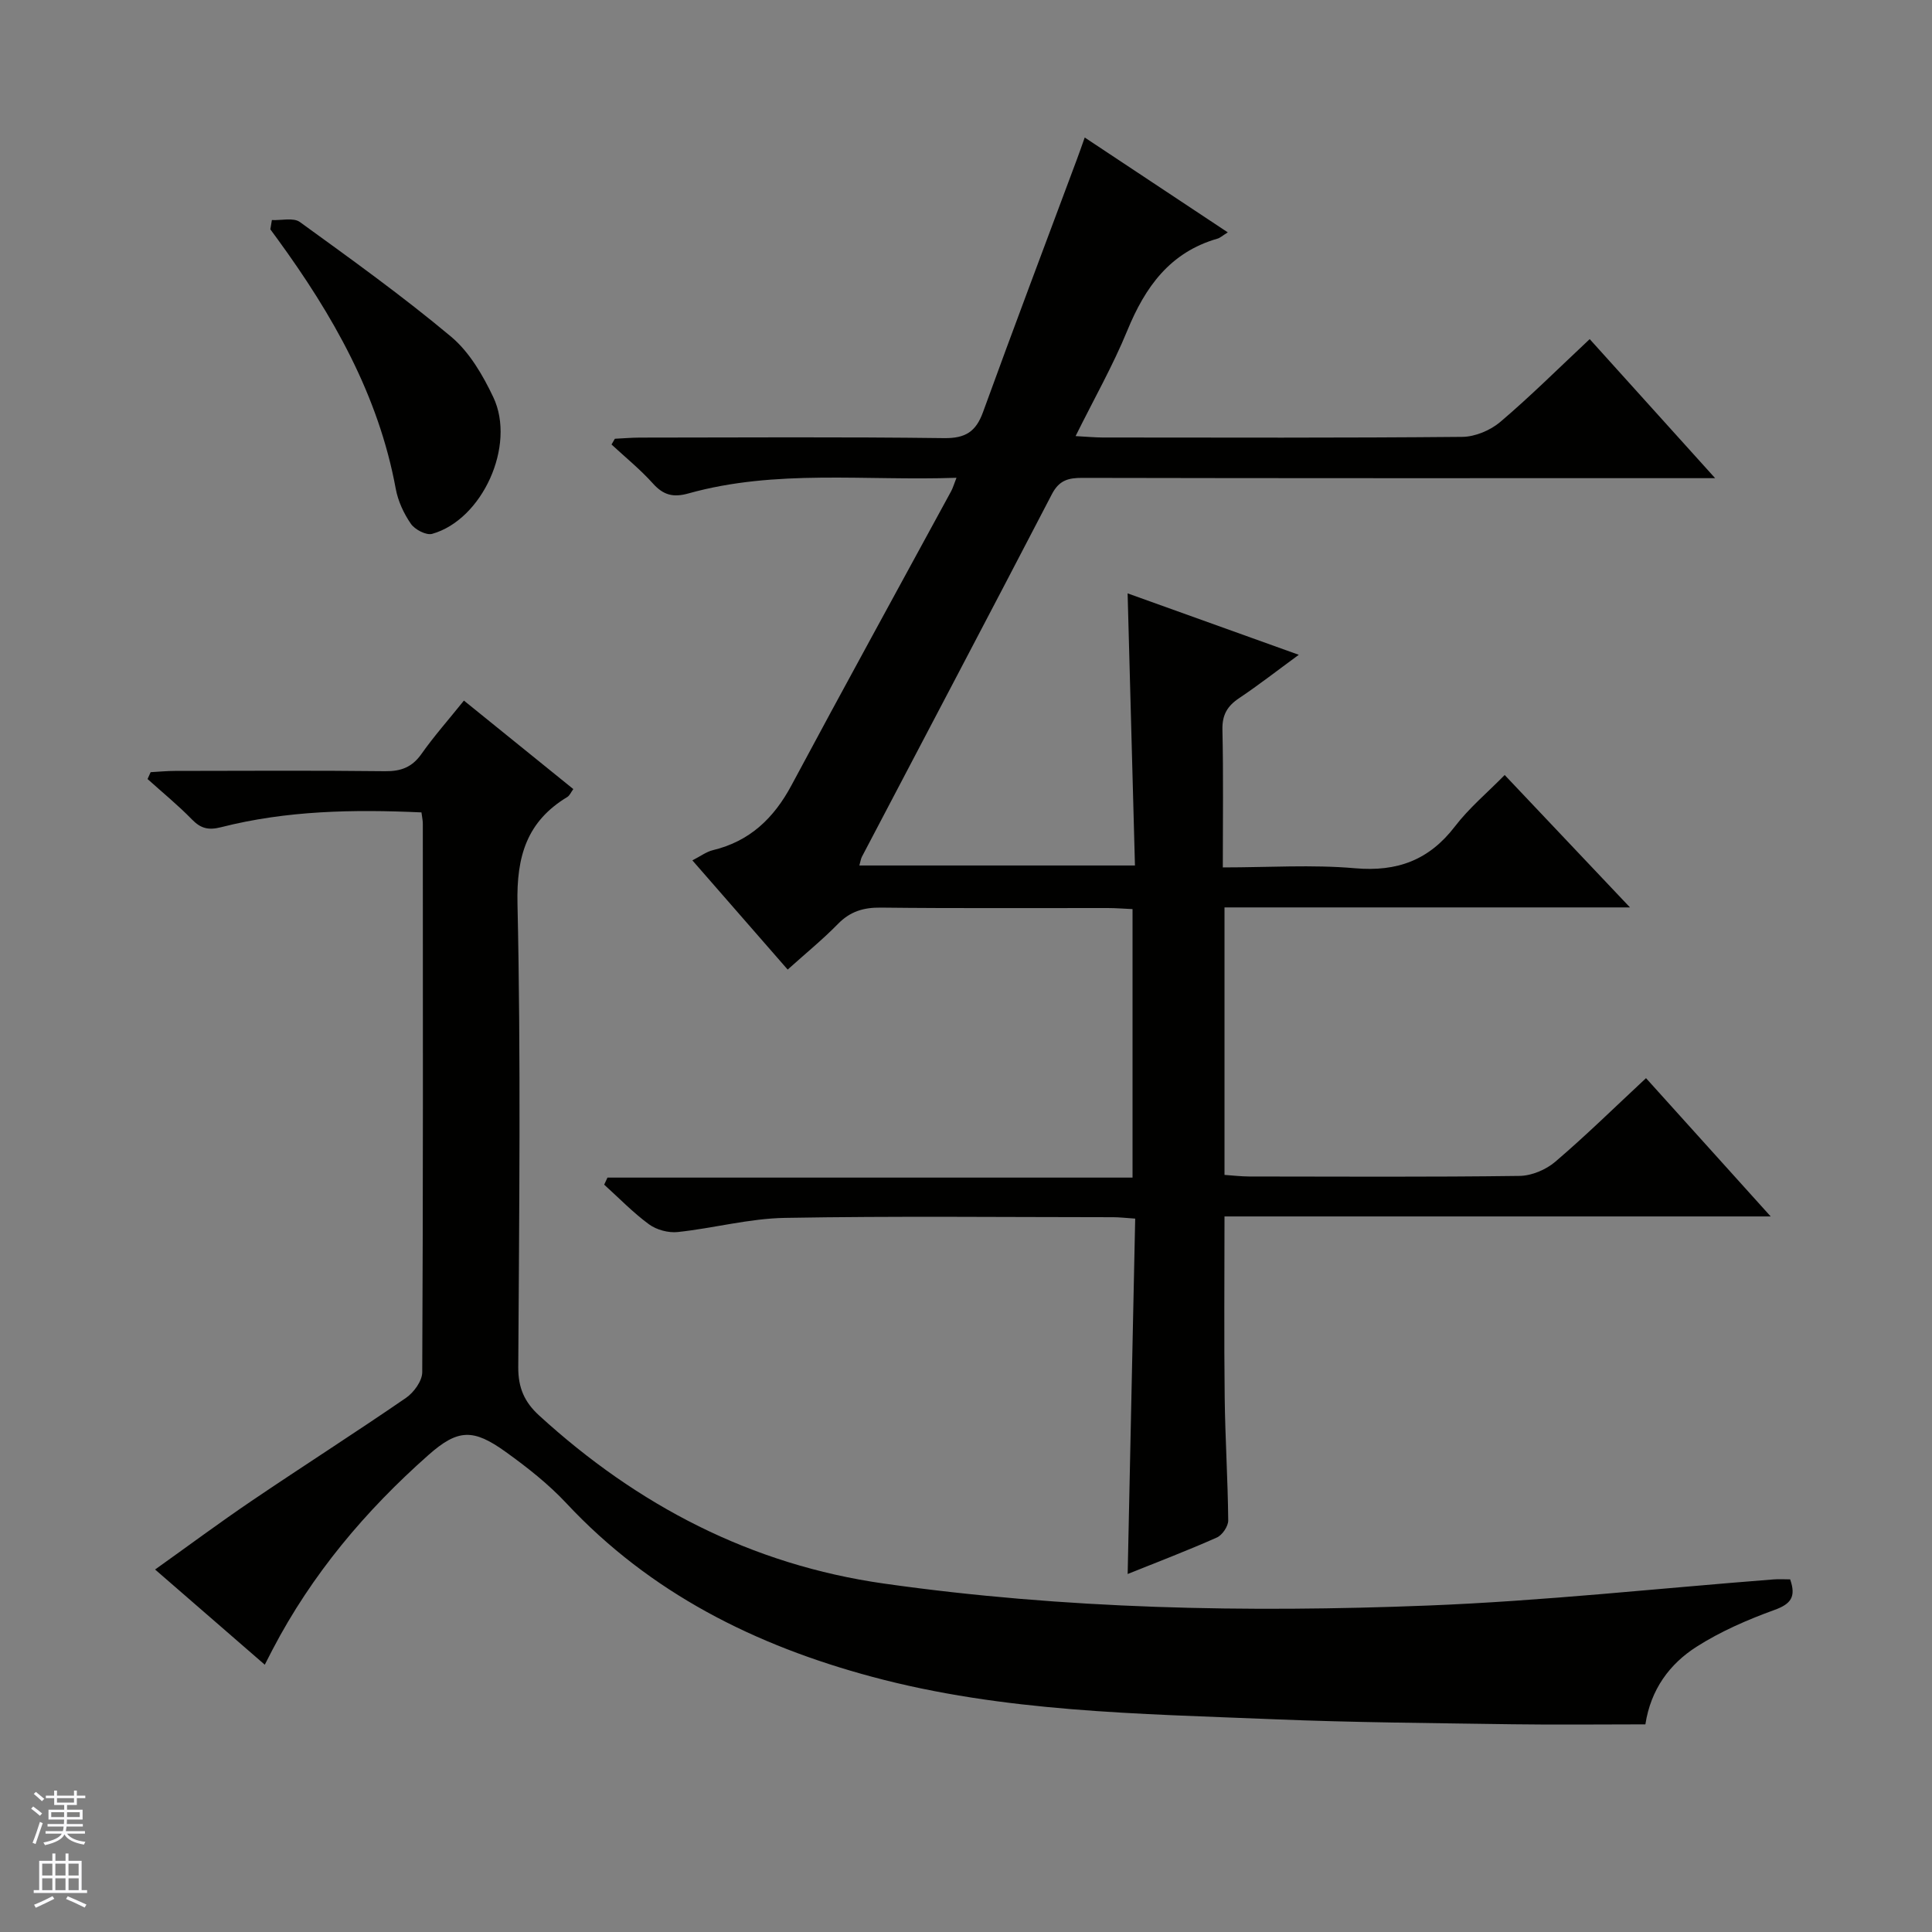
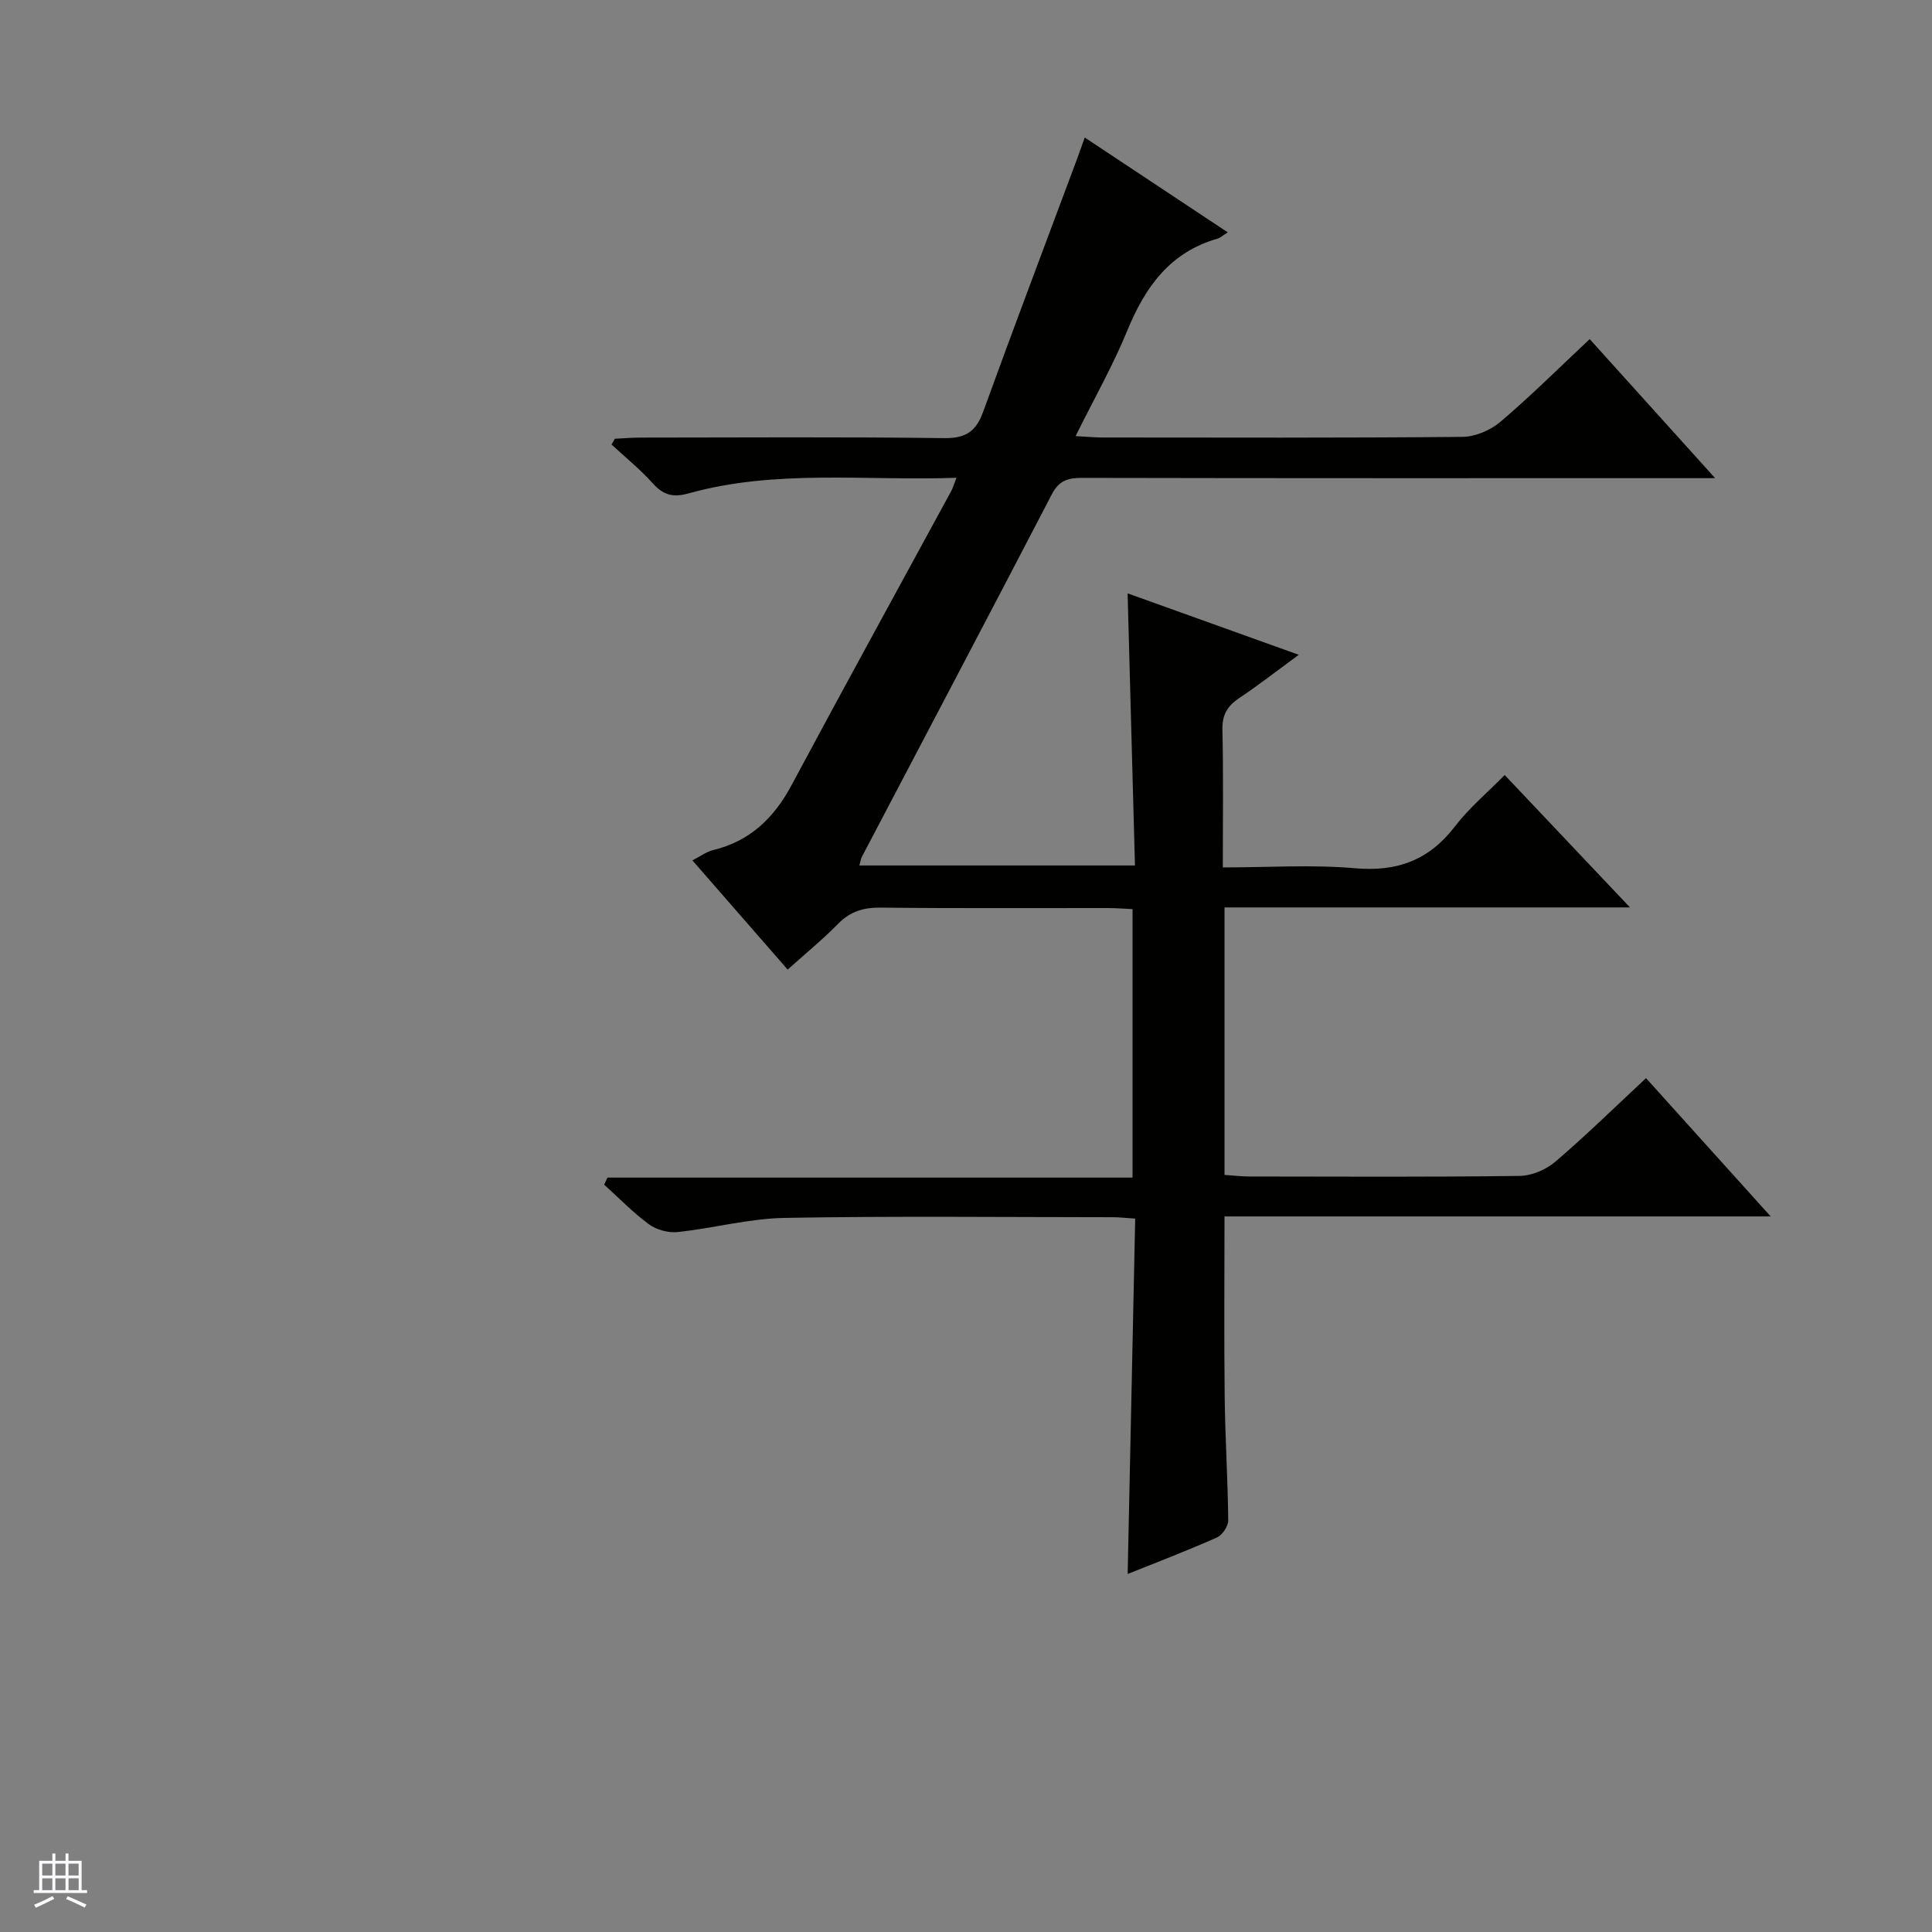
<svg xmlns="http://www.w3.org/2000/svg" enable-background="new 0 0 400 400" viewBox="0 0 400 400">
  <rect x="0" y="0" width="400" height="400" fill="#808080" stroke="none" />
  <g fill="#010100">
    <path d="m224.58 28.47c9.92 6.58 19.55 12.96 29.62 19.64-1.1.68-1.58 1.14-2.14 1.3-9.83 2.82-14.96 10-18.66 19.02-2.99 7.29-6.92 14.2-10.71 21.86 2.37.13 3.97.28 5.57.29 24.83.02 49.66.1 74.48-.13 2.66-.02 5.8-1.34 7.85-3.07 6.21-5.27 11.99-11.03 18.54-17.17 8.46 9.37 16.8 18.63 25.97 28.79-3.01 0-4.77 0-6.53 0-41.49 0-82.98.03-124.47-.06-2.91-.01-4.81.48-6.31 3.36-13.03 25.08-26.22 50.07-39.35 75.1-.21.41-.27.9-.52 1.79h57.06c-.51-18.74-1.01-37.28-1.52-56.34 11.62 4.17 23.09 8.29 35.44 12.72-4.44 3.25-8.3 6.26-12.36 8.98-2.45 1.64-3.52 3.47-3.45 6.53.21 9.28.08 18.57.08 28.51 9.46 0 18.46-.61 27.35.17 8.78.77 15.36-1.68 20.72-8.67 2.9-3.79 6.65-6.93 10.29-10.63 8.63 9.12 16.92 17.89 25.94 27.41-28.53 0-56.07 0-83.95 0v55.38c1.62.11 3.36.32 5.1.33 18.66.02 37.33.13 55.98-.12 2.51-.03 5.47-1.28 7.4-2.93 6.32-5.39 12.26-11.23 18.79-17.31 8.44 9.36 16.74 18.56 25.81 28.63-38.28 0-75.58 0-113.08 0 0 12.95-.11 25.22.04 37.5.1 8.48.65 16.96.73 25.44.01 1.21-1.23 3.04-2.36 3.54-6.06 2.69-12.26 5.06-18.46 7.55.52-24.58 1.04-48.94 1.56-73.58-1.98-.13-3.26-.29-4.55-.29-22.66-.01-45.33-.26-67.98.14-7.41.13-14.76 2.14-22.18 2.93-1.93.21-4.38-.45-5.94-1.59-3.32-2.43-6.22-5.45-9.29-8.22.23-.49.45-.97.68-1.46h108.71c0-18.83 0-36.91 0-55.59-1.64-.07-3.39-.22-5.14-.22-15.66-.02-31.33.09-46.99-.09-3.59-.04-6.35.8-8.88 3.4-3.12 3.19-6.61 6.03-10.39 9.43-6.59-7.55-12.98-14.88-19.73-22.61 1.69-.86 2.89-1.78 4.24-2.11 7.64-1.84 12.62-6.61 16.27-13.42 10.9-20.36 22.03-40.6 33.06-60.89.37-.68.58-1.46 1.11-2.79-18.89.67-37.41-1.82-55.5 3.24-3.14.88-5.18.36-7.35-2.06-2.61-2.91-5.69-5.4-8.57-8.07.23-.4.46-.79.69-1.19 1.74-.08 3.47-.24 5.21-.24 20.99-.02 41.99-.16 62.98.11 4.41.05 6.57-1.35 8.03-5.38 6.35-17.48 12.93-34.88 19.43-52.31.51-1.36.98-2.72 1.63-4.55z" />
-     <path d="m87.26 168.2c-14.18-.65-27.96-.38-41.47 3.06-2.64.67-4.22.28-6.06-1.61-2.88-2.96-6.11-5.59-9.18-8.36.21-.47.43-.95.64-1.42 1.68-.09 3.37-.26 5.05-.26 14.49-.02 28.99-.11 43.48.06 3.31.04 5.61-.83 7.55-3.59 2.57-3.65 5.56-7.02 8.78-11.03 7.63 6.17 15.06 12.18 22.65 18.32-.49.66-.75 1.33-1.23 1.63-8.42 5.08-10.55 12.31-10.33 22.12.71 31.97.35 63.97.16 95.96-.02 4.25 1.28 7.2 4.31 9.97 20.41 18.66 43.92 30.92 71.47 34.82 37.36 5.29 74.95 6.02 112.55 4.54 23.89-.94 47.72-3.56 71.57-5.41 1.13-.09 2.26-.01 3.43-.01 1.26 3.59.2 5.09-3.27 6.34-5.57 2.02-11.14 4.44-16.12 7.62-5.56 3.55-9.47 8.82-10.58 16.06-9.35 0-18.49.11-27.62-.02-16.47-.25-32.96-.36-49.41-1.04-27.87-1.15-55.85-1.47-83.08-8.79-24.21-6.5-45.9-17.31-63.28-35.92-3.72-3.98-8.1-7.43-12.54-10.62-6.72-4.84-9.89-4.8-16.01.61-13.05 11.54-24.16 24.72-32.27 40.26-.44.85-.88 1.71-1.63 3.17-7.54-6.54-14.76-12.81-22.71-19.71 6.88-4.9 13.33-9.7 19.99-14.21 10.6-7.18 21.4-14.07 31.95-21.32 1.62-1.11 3.36-3.5 3.37-5.31.19-37.82.14-75.64.12-113.46.02-.65-.13-1.3-.28-2.45z" />
-     <path d="m56.29 45.56c1.96.1 4.47-.56 5.8.41 10.61 7.69 21.28 15.35 31.32 23.75 3.78 3.17 6.57 7.97 8.73 12.53 4.73 10-2.29 25.36-12.67 28.28-1.23.34-3.58-.89-4.4-2.08-1.47-2.13-2.66-4.69-3.13-7.23-3.58-19.46-13.08-36.07-24.53-51.78-.48-.66-.96-1.31-1.44-1.96.12-.65.22-1.29.32-1.92z" />
+     <path d="m56.29 45.56z" />
  </g>
-   <path d="m6.45 374.46.42-.45c.65.47 1.27.95 1.85 1.44l-.45.49c-.66-.56-1.26-1.06-1.83-1.48m.93 7.33-.63-.26c.55-1.36 1.05-2.8 1.52-4.33.19.1.38.19.59.27-.46 1.29-.95 2.73-1.48 4.32m-.38-10.38.44-.42c.43.34 1.01.82 1.74 1.44l-.49.49c-.53-.51-1.09-1.01-1.69-1.51m2.5.35h1.72v-1.04h.59v1.04h3.52v-1.04h.59v1.04h1.75v.53h-1.75v1.42h-2.03v.97h3.22v2.03h-3.24c0 .35-.01.66-.03.93h3.32v.53h-3.37c-.03.27-.08.58-.15.94h3.96v.53h-3.71c.67.92 1.93 1.48 3.79 1.68-.13.24-.23.44-.29.59-2.13-.38-3.48-1.08-4.04-2.12-.43.97-1.77 1.72-4.03 2.23-.09-.19-.2-.37-.33-.55 2.1-.42 3.37-1.03 3.81-1.83h-3.36v-.53h3.58c.08-.29.13-.61.16-.94h-3.33v-.53h3.39c.02-.27.04-.58.04-.93h-3.23v-2.03h3.25v-.97h-2.07v-1.42h-1.73zm1.12 3.44v1h2.65c.01-.3.02-.44.01-.4v-.25-.35zm1.19-2h3.52v-.91h-3.52zm4.71 2h-2.63v.59c0 .15-.01.28-.01.4h2.64z" fill="#fafafc" />
  <path d="m13.55 383.74h.63v1.52h2.72v6.07h1.13v.6h-11.05v-.6h1.13v-6.07h2.73v-1.52h.63v1.52h2.1v-1.52zm-2.68 8.83.38.56c-1.24.63-2.53 1.25-3.85 1.85-.1-.21-.21-.42-.34-.63 1.36-.55 2.63-1.15 3.81-1.78m-2.13-4.27h2.1v-2.45h-2.1zm0 3.04h2.1v-2.46h-2.1zm2.72-3.04h2.1v-2.45h-2.1zm0 3.04h2.1v-2.46h-2.1zm6.07 3.6c-1.41-.71-2.7-1.3-3.86-1.78l.35-.56c1.45.62 2.75 1.19 3.88 1.72zm-1.25-9.09h-2.1v2.45h2.1zm-2.09 5.49h2.1v-2.46h-2.1z" fill="#fafafc" />
</svg>